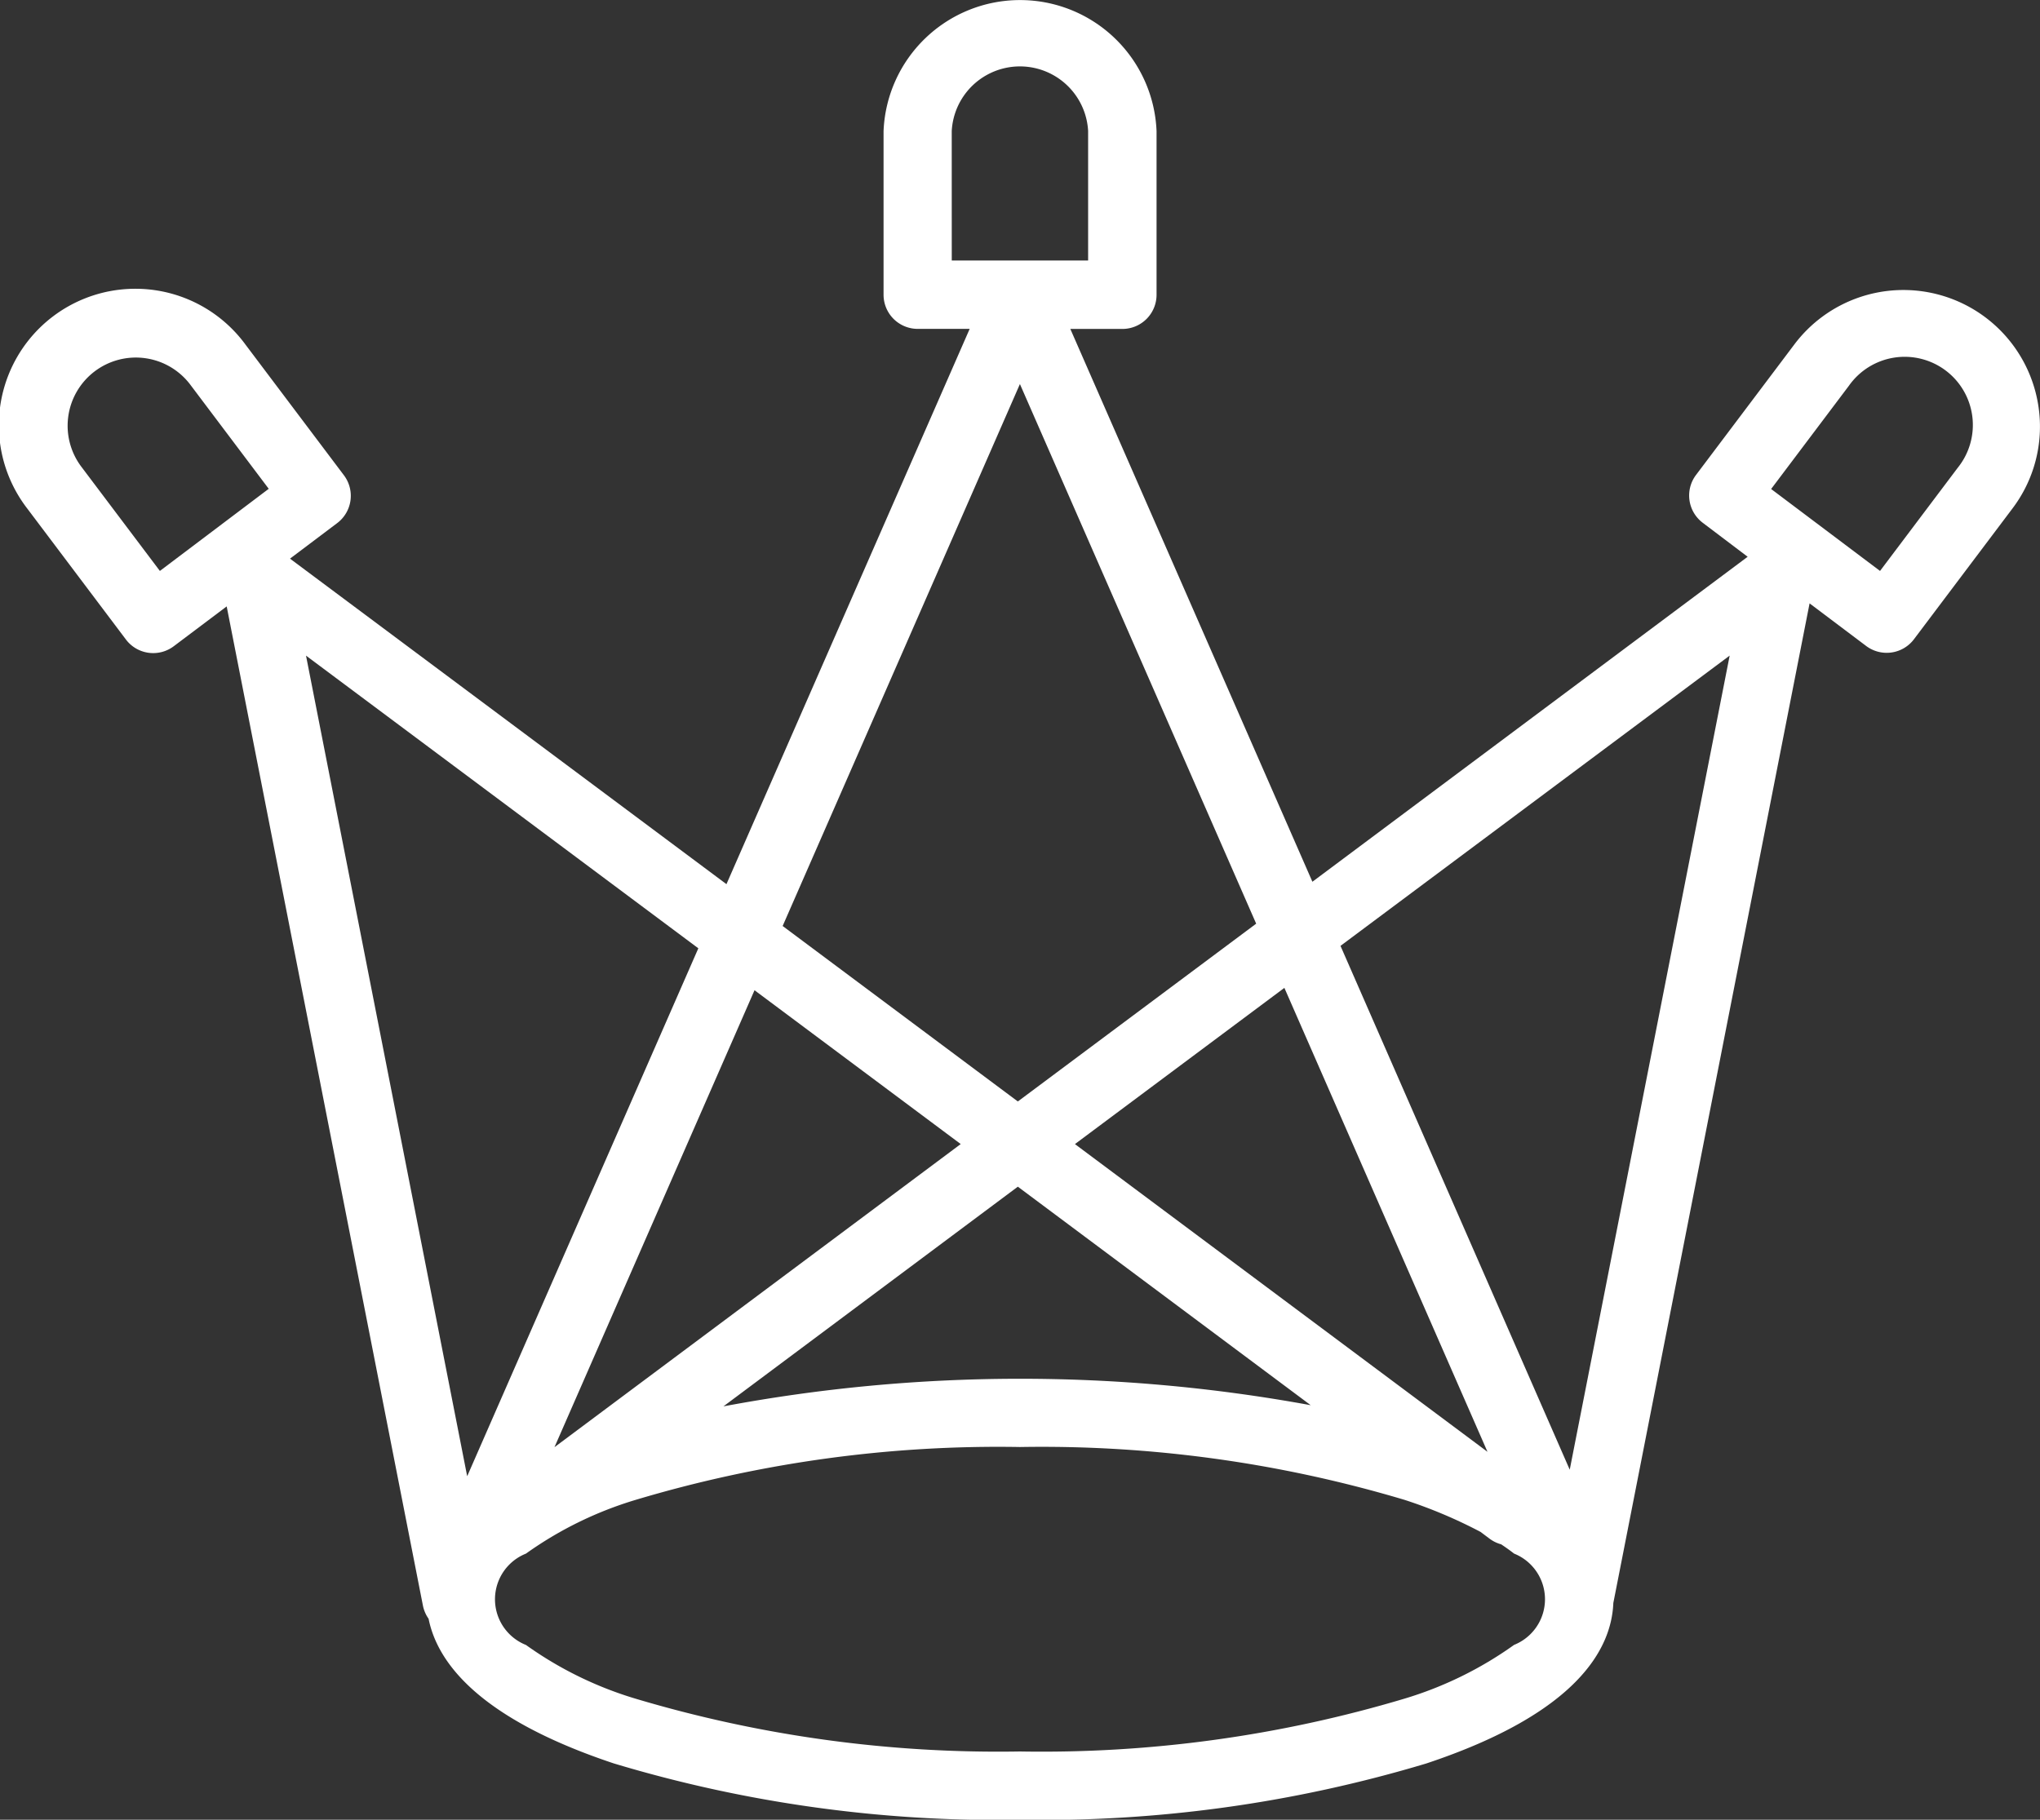
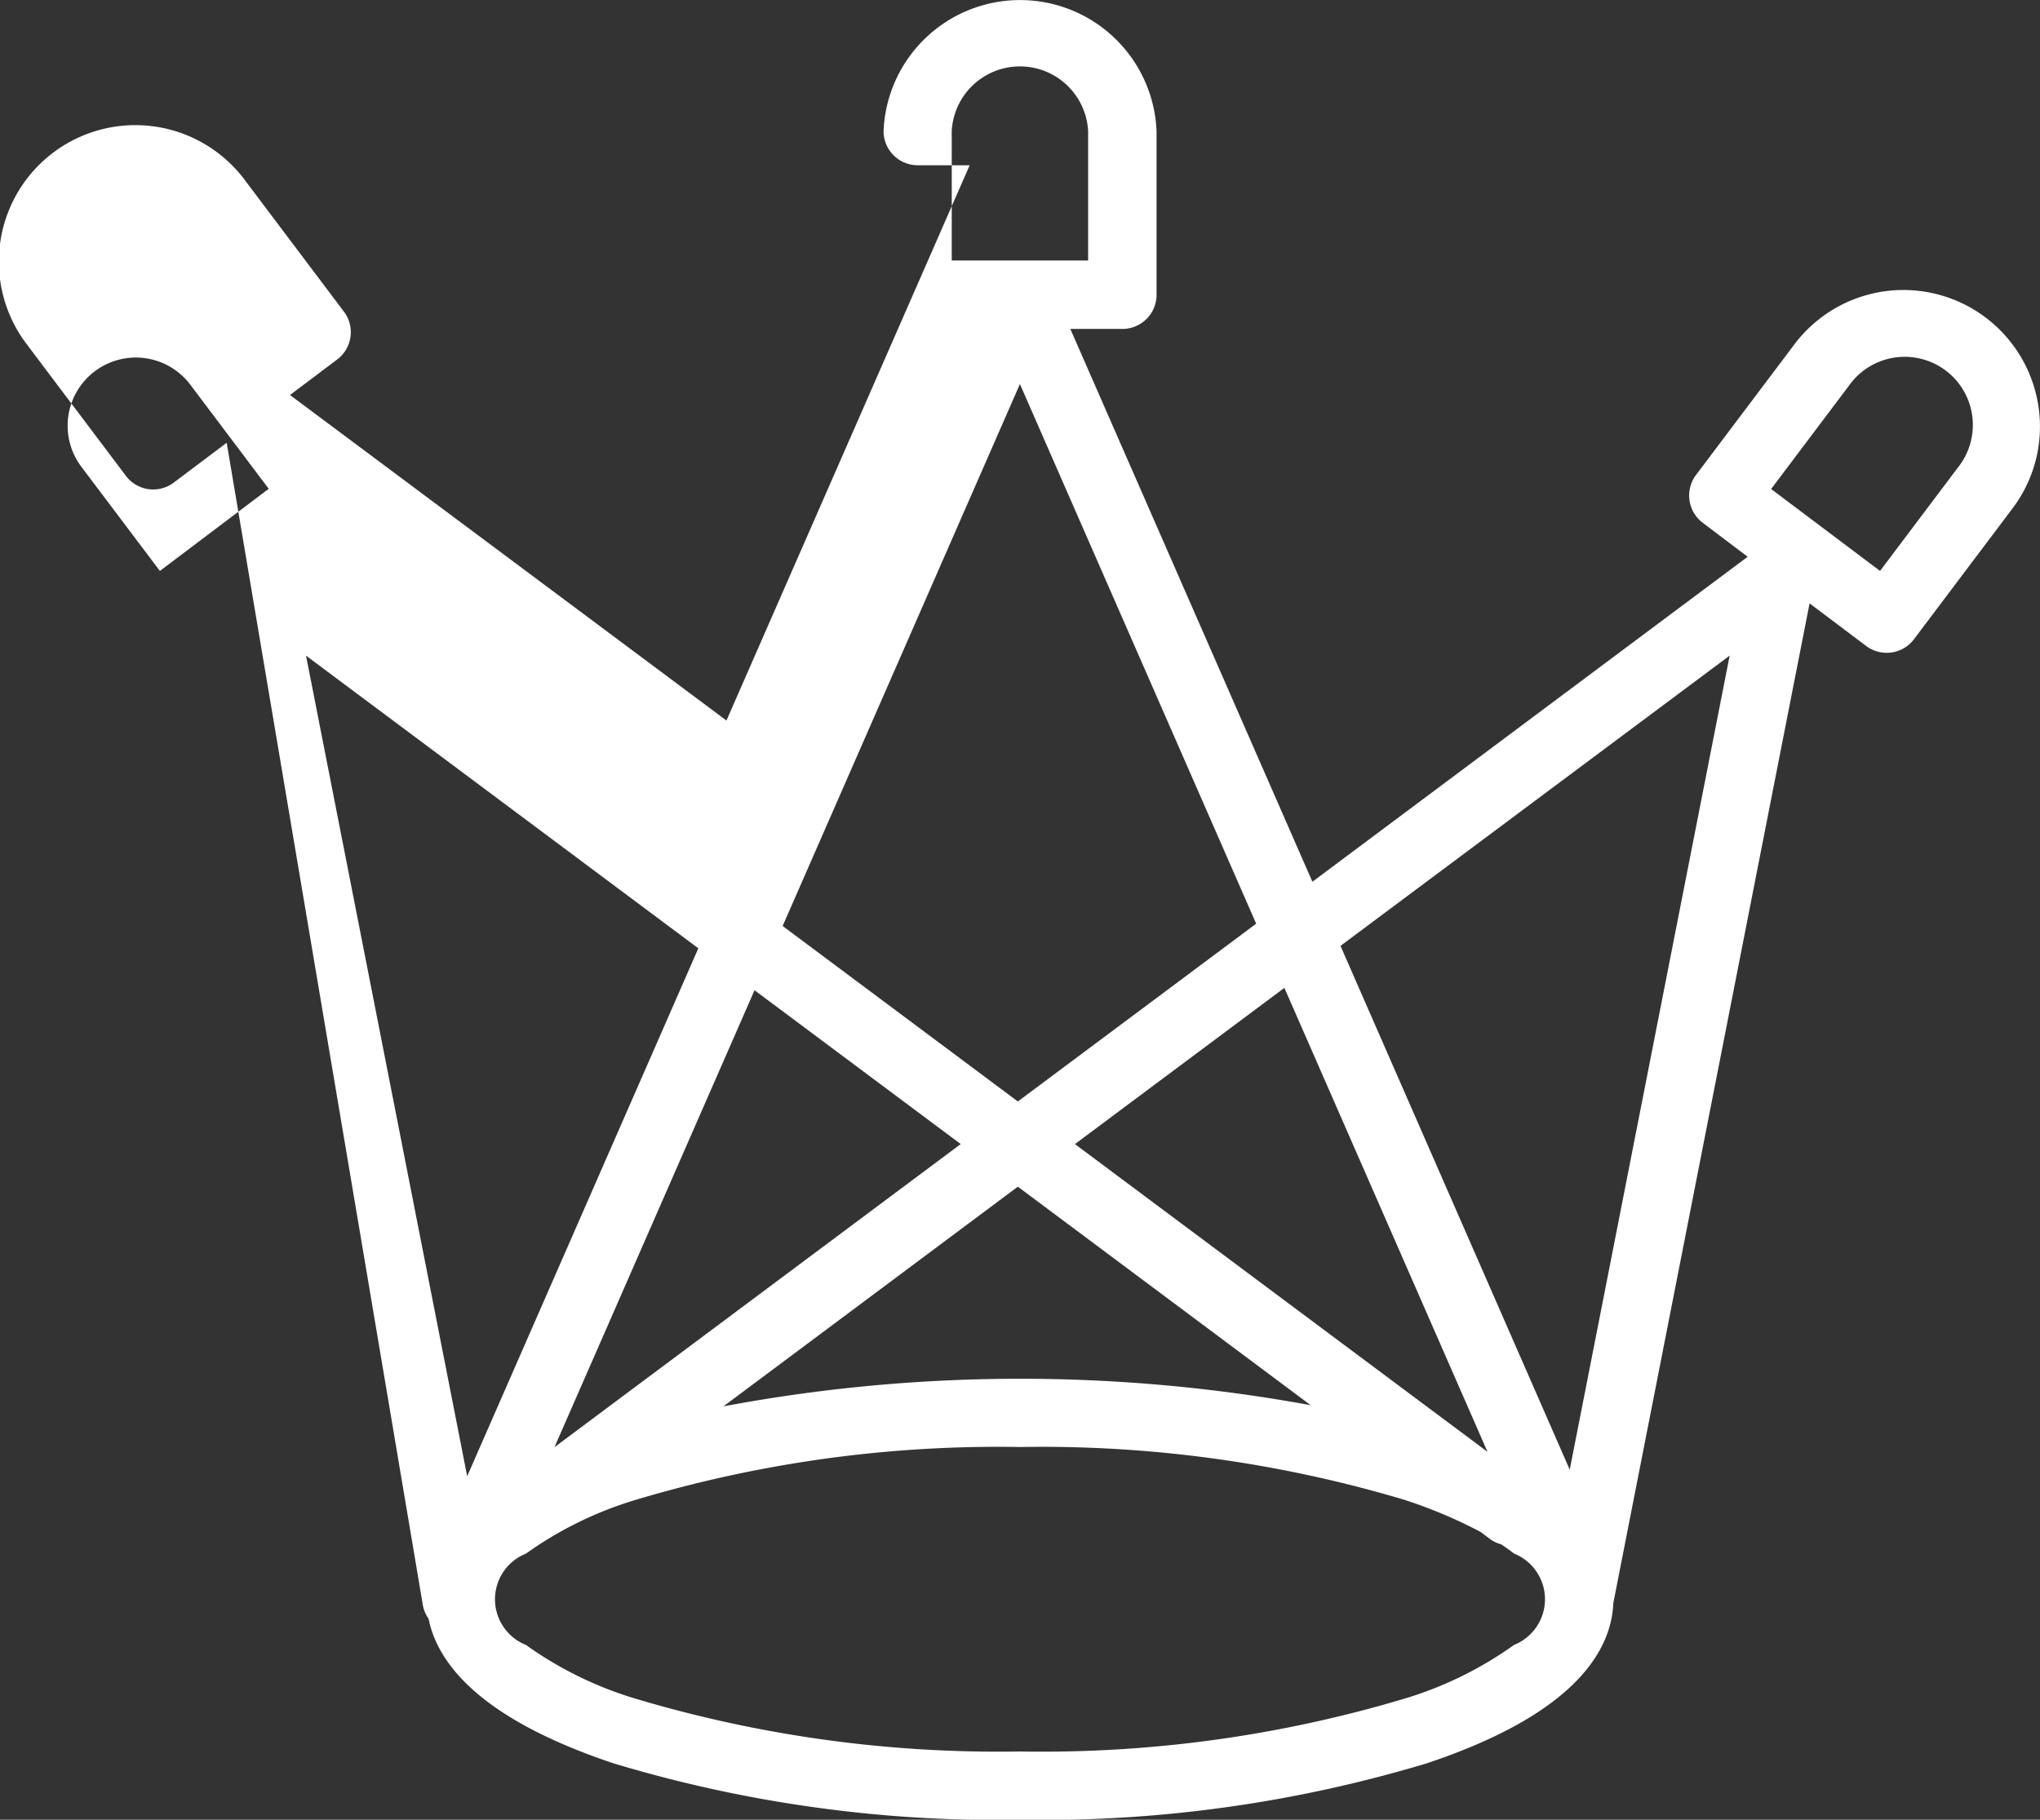
<svg xmlns="http://www.w3.org/2000/svg" viewBox="-17088.332 7565.255 72.678 64.848">
  <rect x="-17088.332" y="7565.255" width="72.678" height="64.848" fill="#333333" stroke="none" />
  <defs>
    <style>
      .cls-1 {
        fill: #fff;
      }
    </style>
  </defs>
-   <path id="_052_icons-02" data-name="052_icons-02" class="cls-1" d="M124.659,115.968a4.863,4.863,0,0,0-8.7-2.248l-3.508,4.658a1.217,1.217,0,0,0,.243,1.7l1.6,1.211L98.787,132.87l-8.624-19.7h1.855a1.217,1.217,0,0,0,1.217-1.217v-5.833a4.867,4.867,0,0,0-9.726,0v5.831a1.217,1.217,0,0,0,1.217,1.217h1.851l-8.665,19.788-15.549-11.6,1.681-1.267a1.217,1.217,0,0,0,.243-1.7l-3.508-4.658a4.863,4.863,0,1,0-7.768,5.851l3.508,4.658a1.217,1.217,0,0,0,1.7.239l1.888-1.421L67.1,158.674a1.229,1.229,0,0,0,.2.46c.316,1.578,1.82,3.563,6.6,5.156A47.474,47.474,0,0,0,88.37,166.3a47.575,47.575,0,0,0,14.473-2.008c5.366-1.784,6.6-4.072,6.665-5.719L116.5,122.95l2.017,1.519a1.217,1.217,0,0,0,1.7-.239l3.508-4.658A4.831,4.831,0,0,0,124.659,115.968Zm-66.932,5.826-2.778-3.687a2.43,2.43,0,1,1,3.88-2.926l2.776,3.686Zm28.211-15.677a2.433,2.433,0,0,1,4.859,0v4.615H85.939Zm2.429,9.017,8.417,19.23L88.293,140.7l-8.379-6.253ZM71.785,153.02l7.127-16.284,7.346,5.482Zm16.508-9.283,10.434,7.787a57.32,57.32,0,0,0-20.922.041Zm2.034-1.518,7.462-5.567,7.236,16.533ZM62.933,124.812l13.977,10.43-8.235,18.813Zm43.036,35.256a13.258,13.258,0,0,1-3.9,1.913,45.105,45.105,0,0,1-13.7,1.883,45.141,45.141,0,0,1-13.7-1.883,13.218,13.218,0,0,1-3.9-1.913,1.752,1.752,0,0,1,0-3.255,13.278,13.278,0,0,1,3.9-1.913,45,45,0,0,1,13.7-1.886,45.142,45.142,0,0,1,13.7,1.883,17.129,17.129,0,0,1,2.708,1.142l.324.243a1.217,1.217,0,0,0,.412.2c.162.109.318.219.459.33a1.752,1.752,0,0,1-.006,3.256Zm1.986-6.246-8.167-18.667,13.865-10.344Zm13.831-35.715-2.776,3.687-3.88-2.92,2.776-3.686a2.429,2.429,0,1,1,3.88,2.92Z" transform="translate(-17140.363 7463.807)" />
+   <path id="_052_icons-02" data-name="052_icons-02" class="cls-1" d="M124.659,115.968a4.863,4.863,0,0,0-8.7-2.248l-3.508,4.658a1.217,1.217,0,0,0,.243,1.7l1.6,1.211L98.787,132.87l-8.624-19.7h1.855a1.217,1.217,0,0,0,1.217-1.217v-5.833a4.867,4.867,0,0,0-9.726,0a1.217,1.217,0,0,0,1.217,1.217h1.851l-8.665,19.788-15.549-11.6,1.681-1.267a1.217,1.217,0,0,0,.243-1.7l-3.508-4.658a4.863,4.863,0,1,0-7.768,5.851l3.508,4.658a1.217,1.217,0,0,0,1.7.239l1.888-1.421L67.1,158.674a1.229,1.229,0,0,0,.2.46c.316,1.578,1.82,3.563,6.6,5.156A47.474,47.474,0,0,0,88.37,166.3a47.575,47.575,0,0,0,14.473-2.008c5.366-1.784,6.6-4.072,6.665-5.719L116.5,122.95l2.017,1.519a1.217,1.217,0,0,0,1.7-.239l3.508-4.658A4.831,4.831,0,0,0,124.659,115.968Zm-66.932,5.826-2.778-3.687a2.43,2.43,0,1,1,3.88-2.926l2.776,3.686Zm28.211-15.677a2.433,2.433,0,0,1,4.859,0v4.615H85.939Zm2.429,9.017,8.417,19.23L88.293,140.7l-8.379-6.253ZM71.785,153.02l7.127-16.284,7.346,5.482Zm16.508-9.283,10.434,7.787a57.32,57.32,0,0,0-20.922.041Zm2.034-1.518,7.462-5.567,7.236,16.533ZM62.933,124.812l13.977,10.43-8.235,18.813Zm43.036,35.256a13.258,13.258,0,0,1-3.9,1.913,45.105,45.105,0,0,1-13.7,1.883,45.141,45.141,0,0,1-13.7-1.883,13.218,13.218,0,0,1-3.9-1.913,1.752,1.752,0,0,1,0-3.255,13.278,13.278,0,0,1,3.9-1.913,45,45,0,0,1,13.7-1.886,45.142,45.142,0,0,1,13.7,1.883,17.129,17.129,0,0,1,2.708,1.142l.324.243a1.217,1.217,0,0,0,.412.2c.162.109.318.219.459.33a1.752,1.752,0,0,1-.006,3.256Zm1.986-6.246-8.167-18.667,13.865-10.344Zm13.831-35.715-2.776,3.687-3.88-2.92,2.776-3.686a2.429,2.429,0,1,1,3.88,2.92Z" transform="translate(-17140.363 7463.807)" />
</svg>